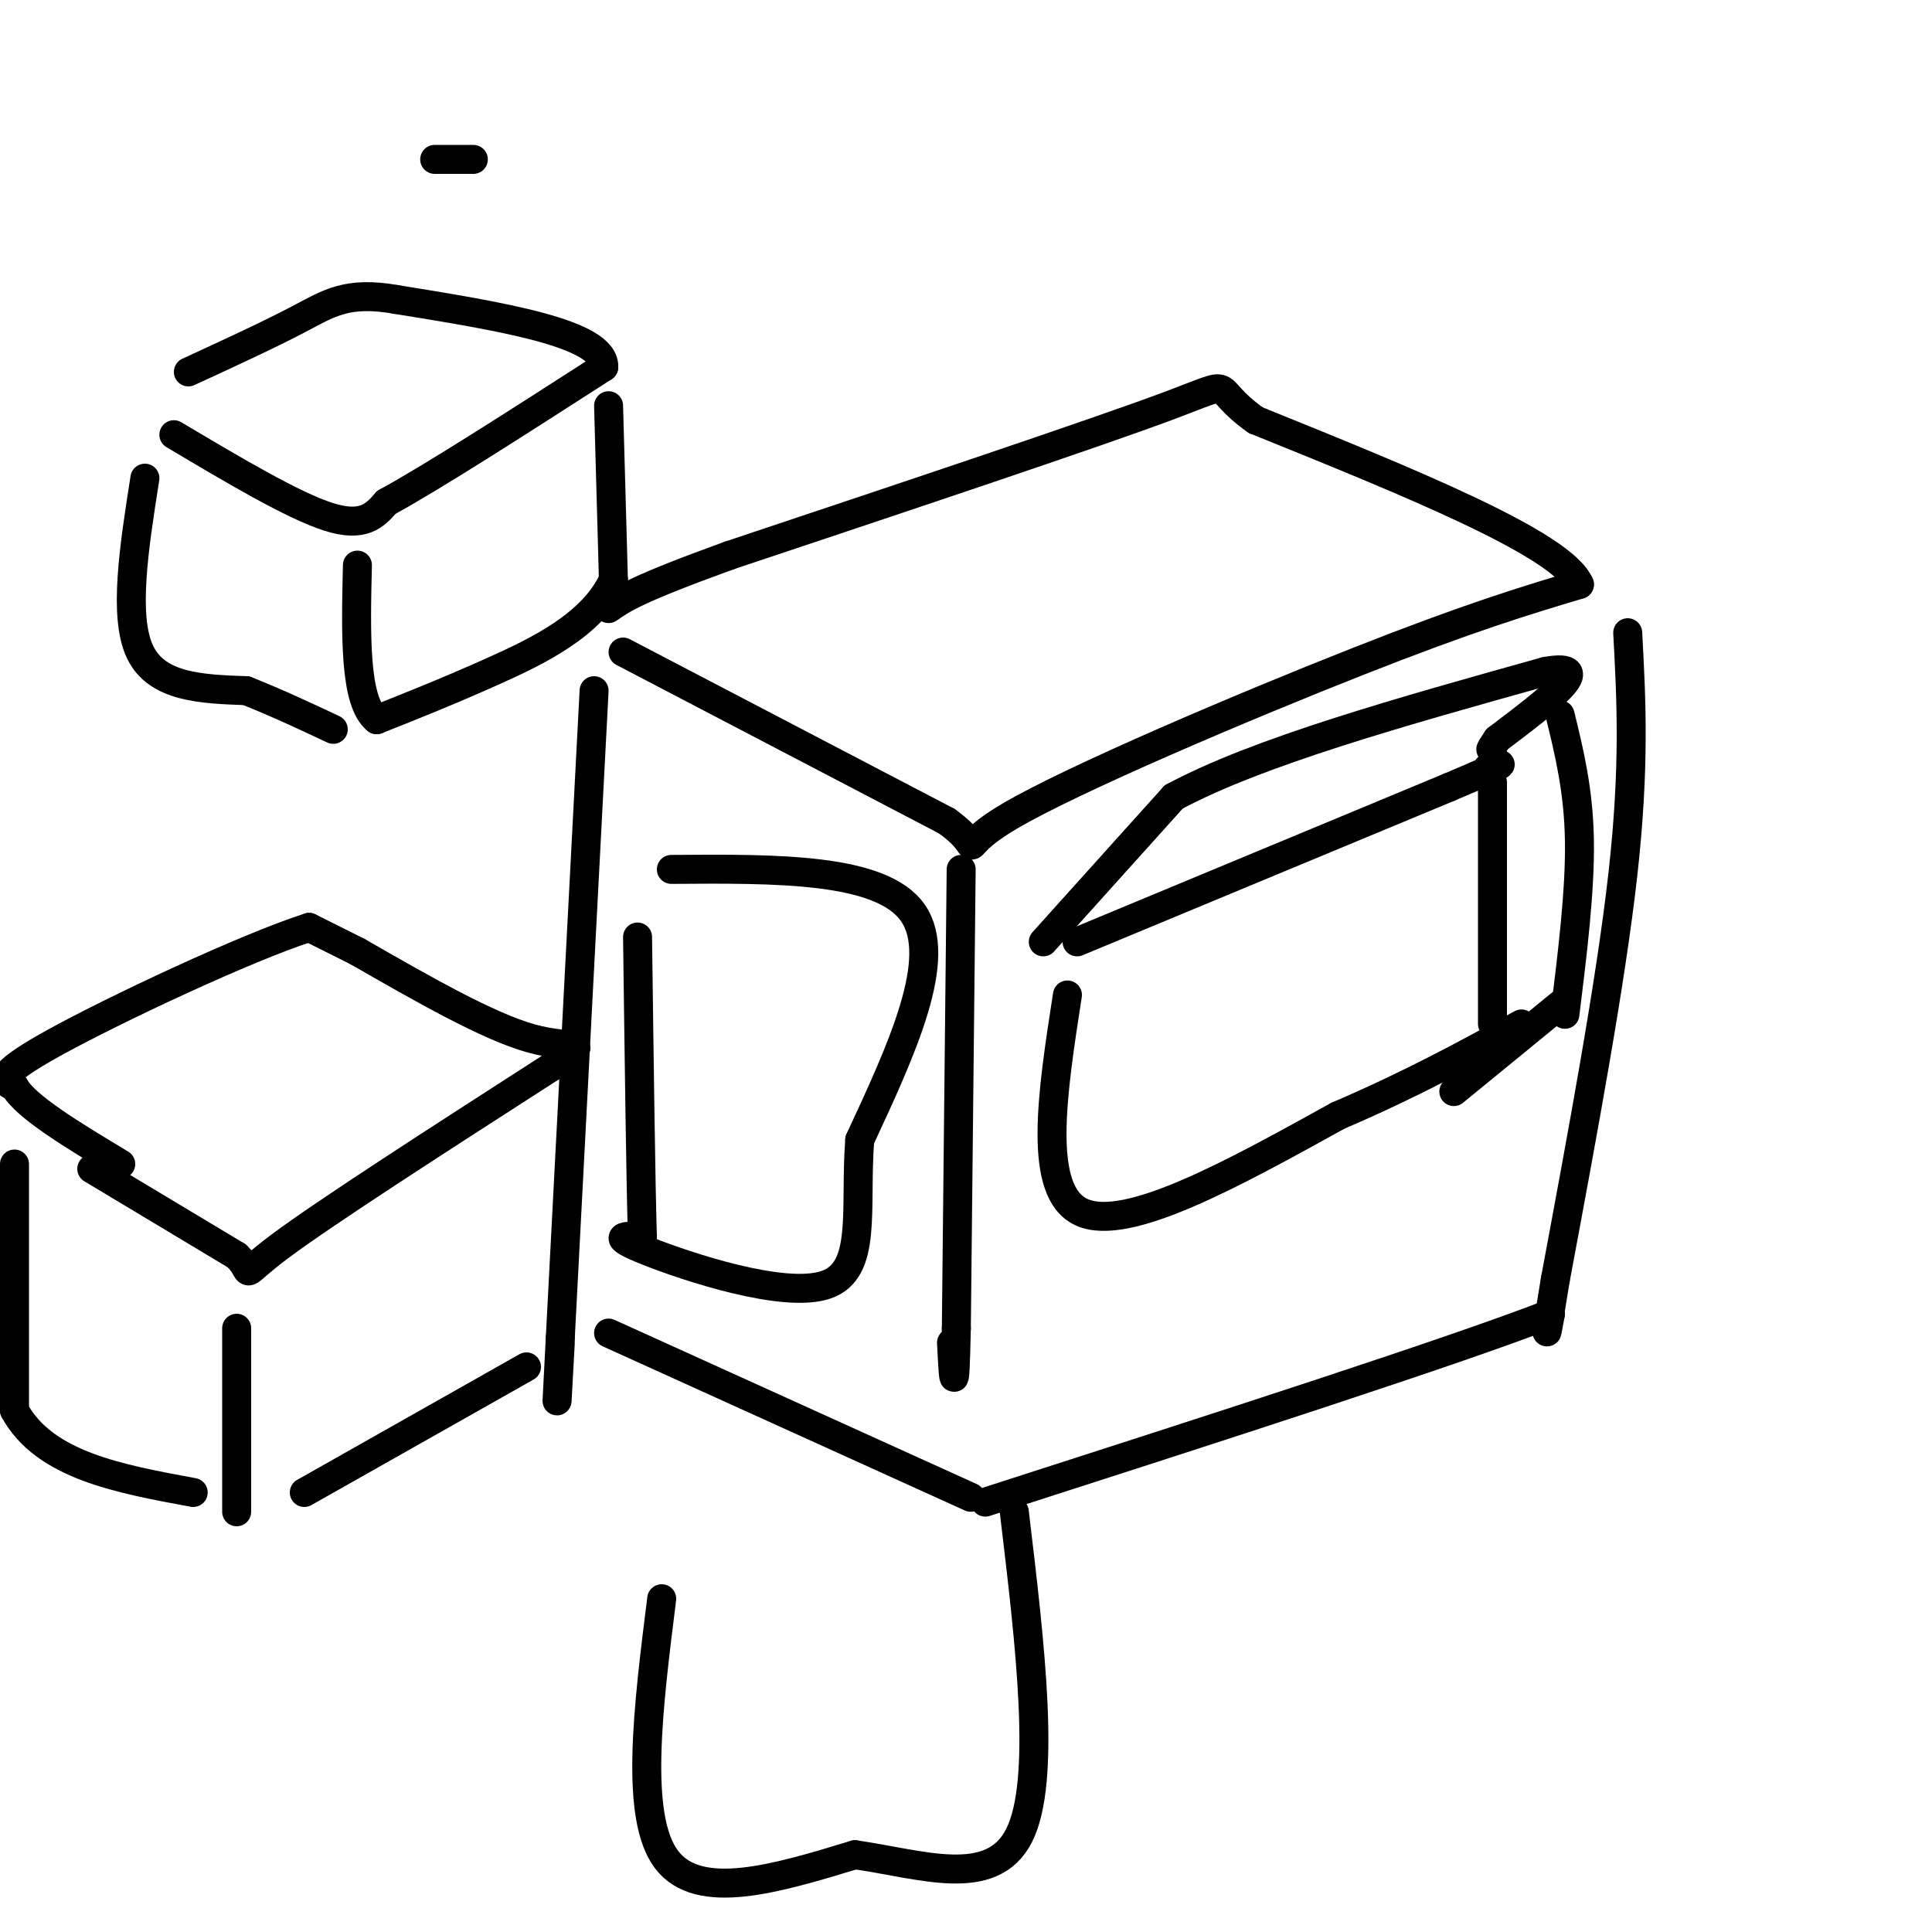
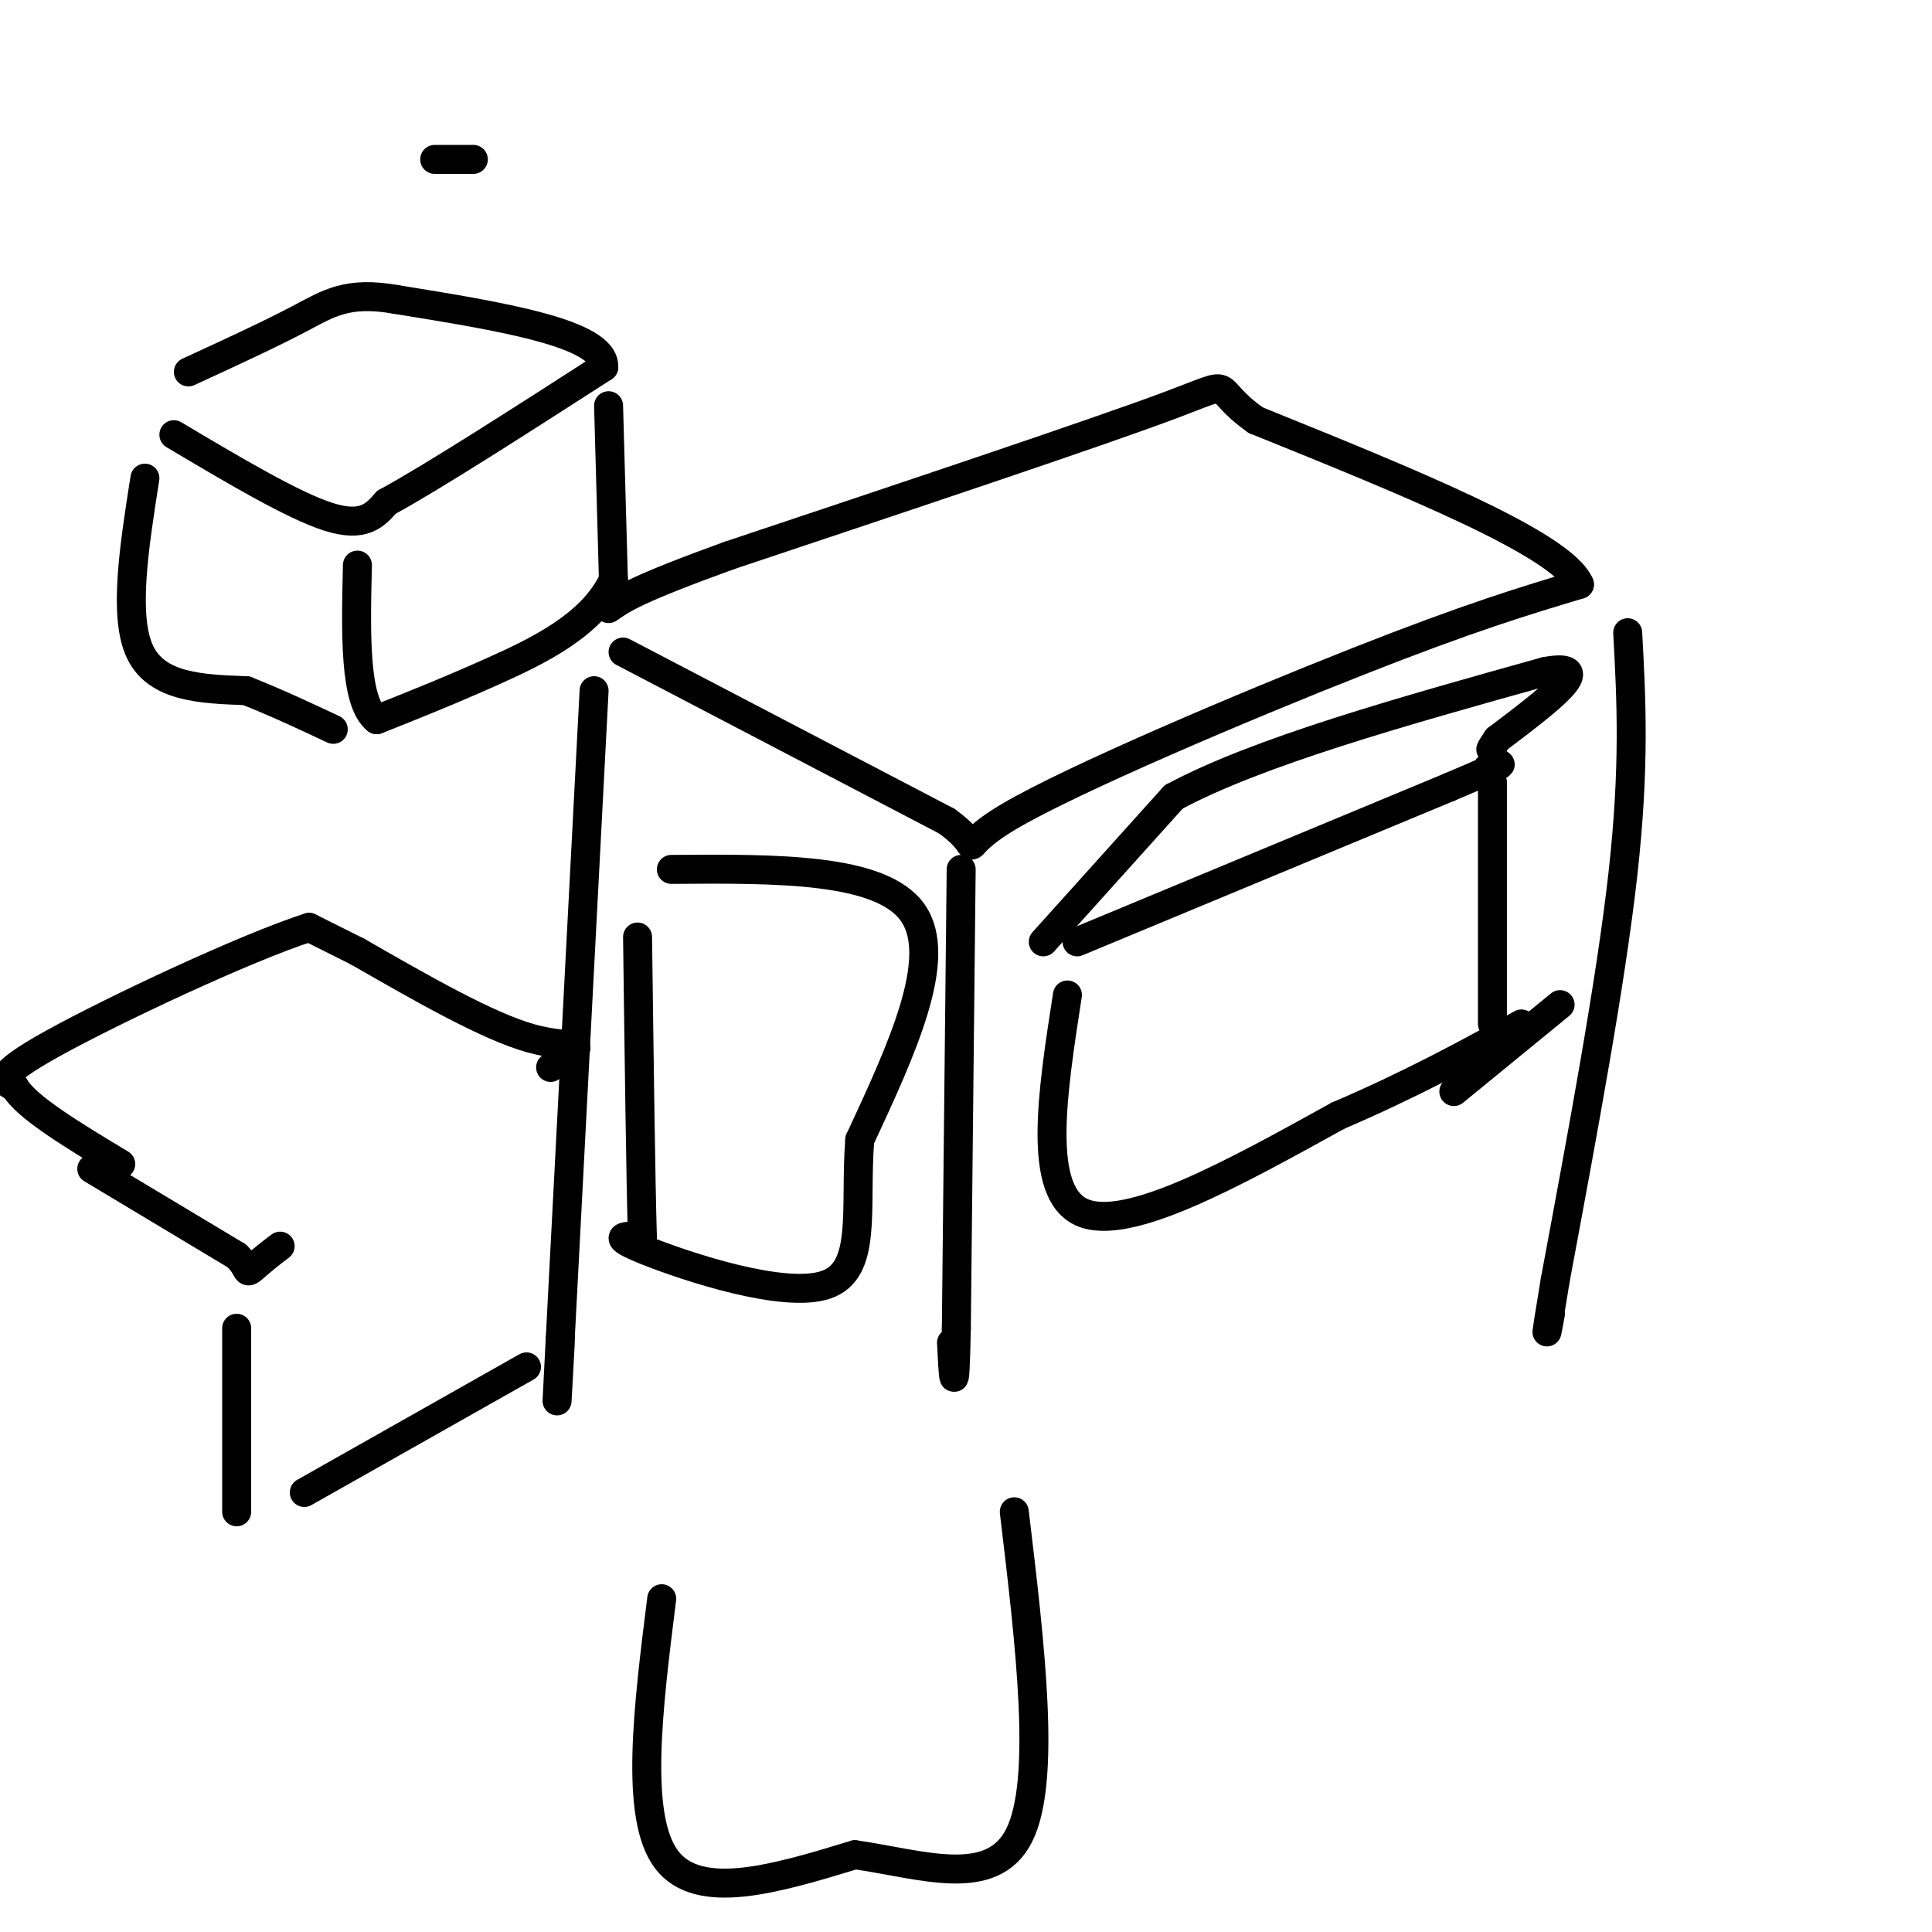
<svg xmlns="http://www.w3.org/2000/svg" viewBox="0 0 400 400" version="1.1">
  <g fill="none" stroke="rgb(0,0,0)" stroke-width="6" stroke-linecap="round" stroke-linejoin="round">
    <path d="M129,135c0.000,0.000 67.000,35.000 67,35" />
    <path d="M196,170c9.571,6.905 0.000,6.667 13,-1c13.000,-7.667 48.571,-22.762 72,-32c23.429,-9.238 34.714,-12.619 46,-16" />
    <path d="M327,121c-3.500,-8.333 -35.250,-21.167 -67,-34" />
    <path d="M260,87c-10.378,-7.333 -2.822,-8.667 -18,-3c-15.178,5.667 -53.089,18.333 -91,31" />
    <path d="M151,115c-19.333,7.000 -22.167,9.000 -25,11" />
    <path d="M199,180c0.000,0.000 -1.000,95.000 -1,95" />
    <path d="M198,275c-0.333,16.333 -0.667,9.667 -1,3" />
    <path d="M337,131c0.750,13.833 1.500,27.667 -1,50c-2.500,22.333 -8.250,53.167 -14,84" />
    <path d="M322,265c-2.500,15.167 -1.750,11.083 -1,7" />
-     <path d="M321,272c-19.667,7.667 -68.333,23.333 -117,39" />
    <path d="M123,143c0.000,0.000 -7.000,134.000 -7,134" />
    <path d="M116,277c-1.167,22.500 -0.583,11.750 0,1" />
-     <path d="M126,276c0.000,0.000 75.000,34.000 75,34" />
    <path d="M98,33c0.000,0.000 -8.000,0.000 -8,0" />
    <path d="M36,90c12.333,7.333 24.667,14.667 32,17c7.333,2.333 9.667,-0.333 12,-3" />
    <path d="M80,104c9.500,-5.167 27.250,-16.583 45,-28" />
    <path d="M125,76c0.333,-7.000 -21.333,-10.500 -43,-14" />
    <path d="M82,62c-10.111,-1.778 -13.889,0.778 -20,4c-6.111,3.222 -14.556,7.111 -23,11" />
    <path d="M126,84c0.000,0.000 1.000,36.000 1,36" />
    <path d="M127,120c-4.333,9.378 -15.667,14.822 -25,19c-9.333,4.178 -16.667,7.089 -24,10" />
    <path d="M78,149c-4.667,-3.667 -4.333,-17.833 -4,-32" />
    <path d="M30,99c-2.250,14.333 -4.500,28.667 -1,36c3.500,7.333 12.750,7.667 22,8" />
    <path d="M51,143c6.667,2.667 12.333,5.333 18,8" />
    <path d="M19,242c0.000,0.000 30.000,18.000 30,18" />
-     <path d="M49,260c4.178,4.000 -0.378,5.000 9,-2c9.378,-7.000 32.689,-22.000 56,-37" />
+     <path d="M49,260c4.178,4.000 -0.378,5.000 9,-2" />
    <path d="M114,221c9.422,-6.289 4.978,-3.511 -4,-6c-8.978,-2.489 -22.489,-10.244 -36,-18" />
    <path d="M74,197c-7.667,-3.833 -8.833,-4.417 -10,-5" />
    <path d="M64,192c-12.978,4.156 -40.422,17.044 -53,24c-12.578,6.956 -10.289,7.978 -8,9" />
    <path d="M3,225c2.333,4.167 12.167,10.083 22,16" />
    <path d="M49,275c0.000,0.000 0.000,38.000 0,38" />
-     <path d="M3,241c0.000,0.000 0.000,51.000 0,51" />
-     <path d="M3,292c6.167,11.333 21.583,14.167 37,17" />
    <path d="M63,309c0.000,0.000 46.000,-26.000 46,-26" />
    <path d="M223,195c0.000,0.000 77.000,-32.000 77,-32" />
    <path d="M300,163c14.167,-6.000 11.083,-5.000 8,-4" />
    <path d="M216,195c0.000,0.000 27.000,-30.000 27,-30" />
    <path d="M243,165c17.333,-9.333 47.167,-17.667 77,-26" />
    <path d="M320,139c11.167,-2.000 0.583,6.000 -10,14" />
    <path d="M310,153c-1.833,2.667 -1.417,2.333 -1,2" />
-     <path d="M323,148c1.917,7.833 3.833,15.667 4,26c0.167,10.333 -1.417,23.167 -3,36" />
    <path d="M309,162c0.000,0.000 0.000,50.000 0,50" />
    <path d="M323,208c0.000,0.000 -22.000,18.000 -22,18" />
    <path d="M221,206c-3.167,20.417 -6.333,40.833 3,45c9.333,4.167 31.167,-7.917 53,-20" />
    <path d="M277,231c15.167,-6.500 26.583,-12.750 38,-19" />
    <path d="M139,180c21.750,-0.167 43.500,-0.333 50,9c6.500,9.333 -2.250,28.167 -11,47" />
    <path d="M178,236c-1.095,14.440 1.667,27.042 -7,30c-8.667,2.958 -28.762,-3.726 -37,-7c-8.238,-3.274 -4.619,-3.137 -1,-3" />
    <path d="M133,256c-0.333,-10.833 -0.667,-36.417 -1,-62" />
    <path d="M137,331c-2.833,22.583 -5.667,45.167 1,54c6.667,8.833 22.833,3.917 39,-1" />
    <path d="M177,384c13.667,1.933 28.333,7.267 34,-4c5.667,-11.267 2.333,-39.133 -1,-67" />
  </g>
</svg>